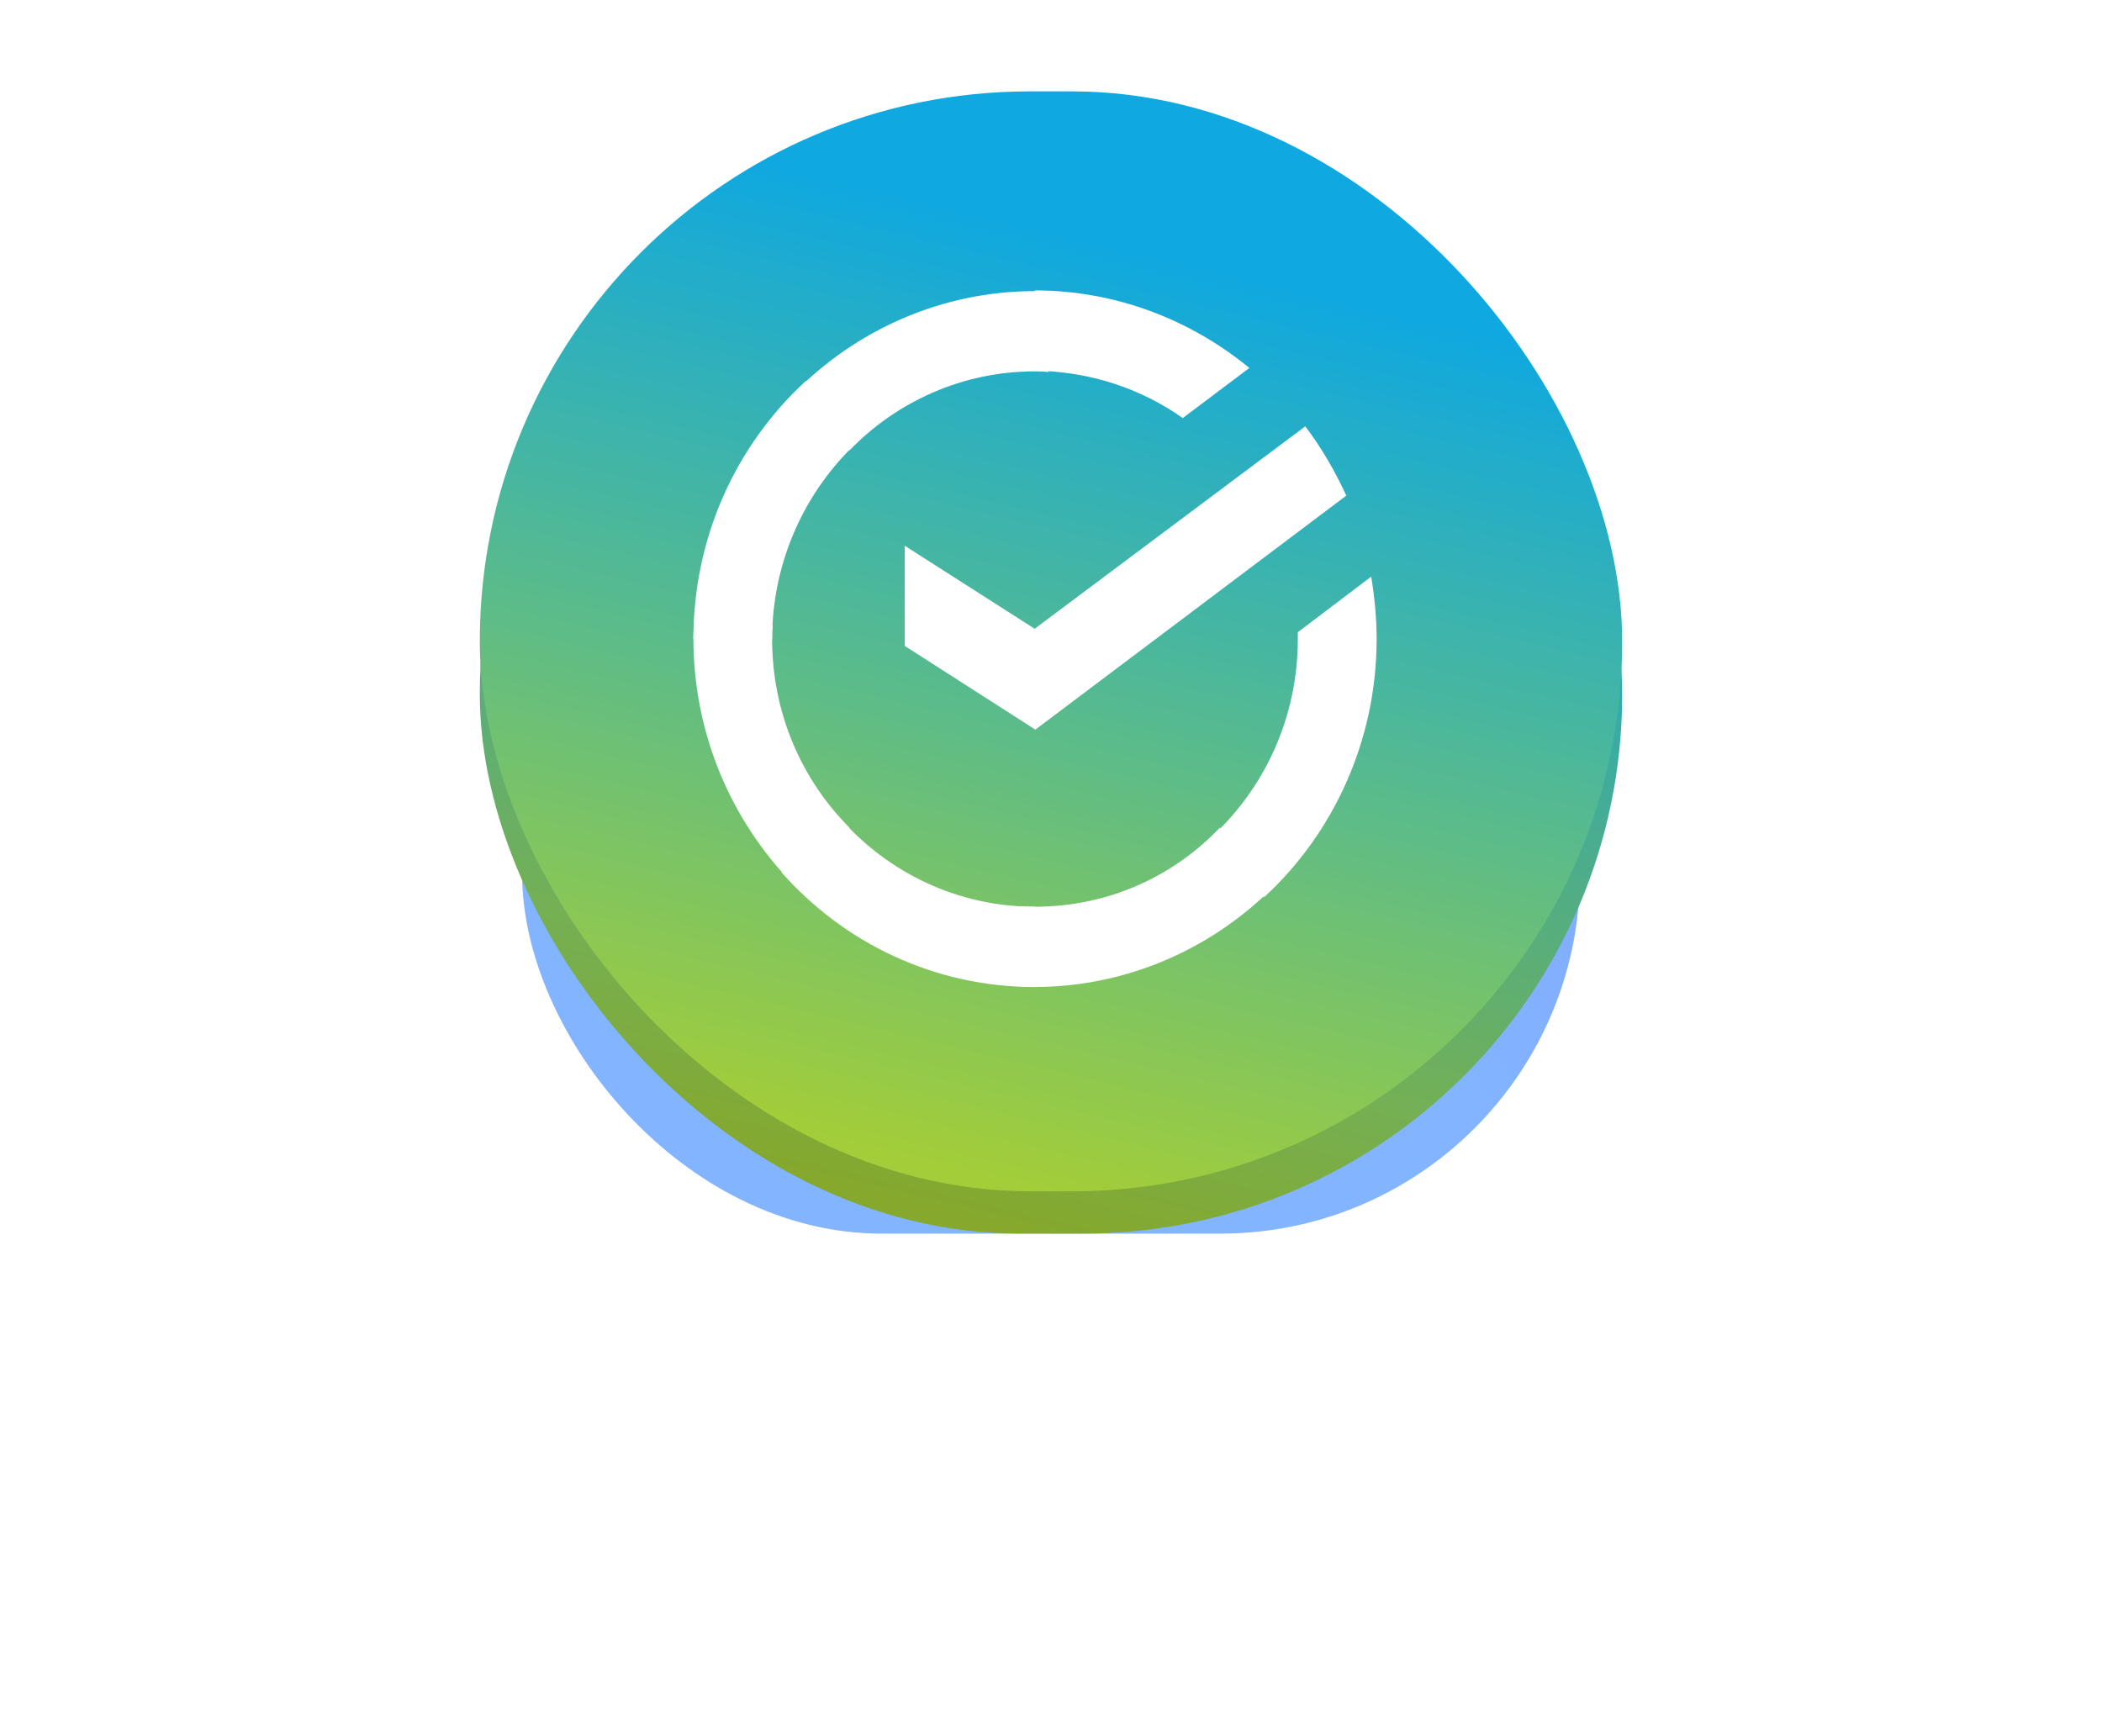
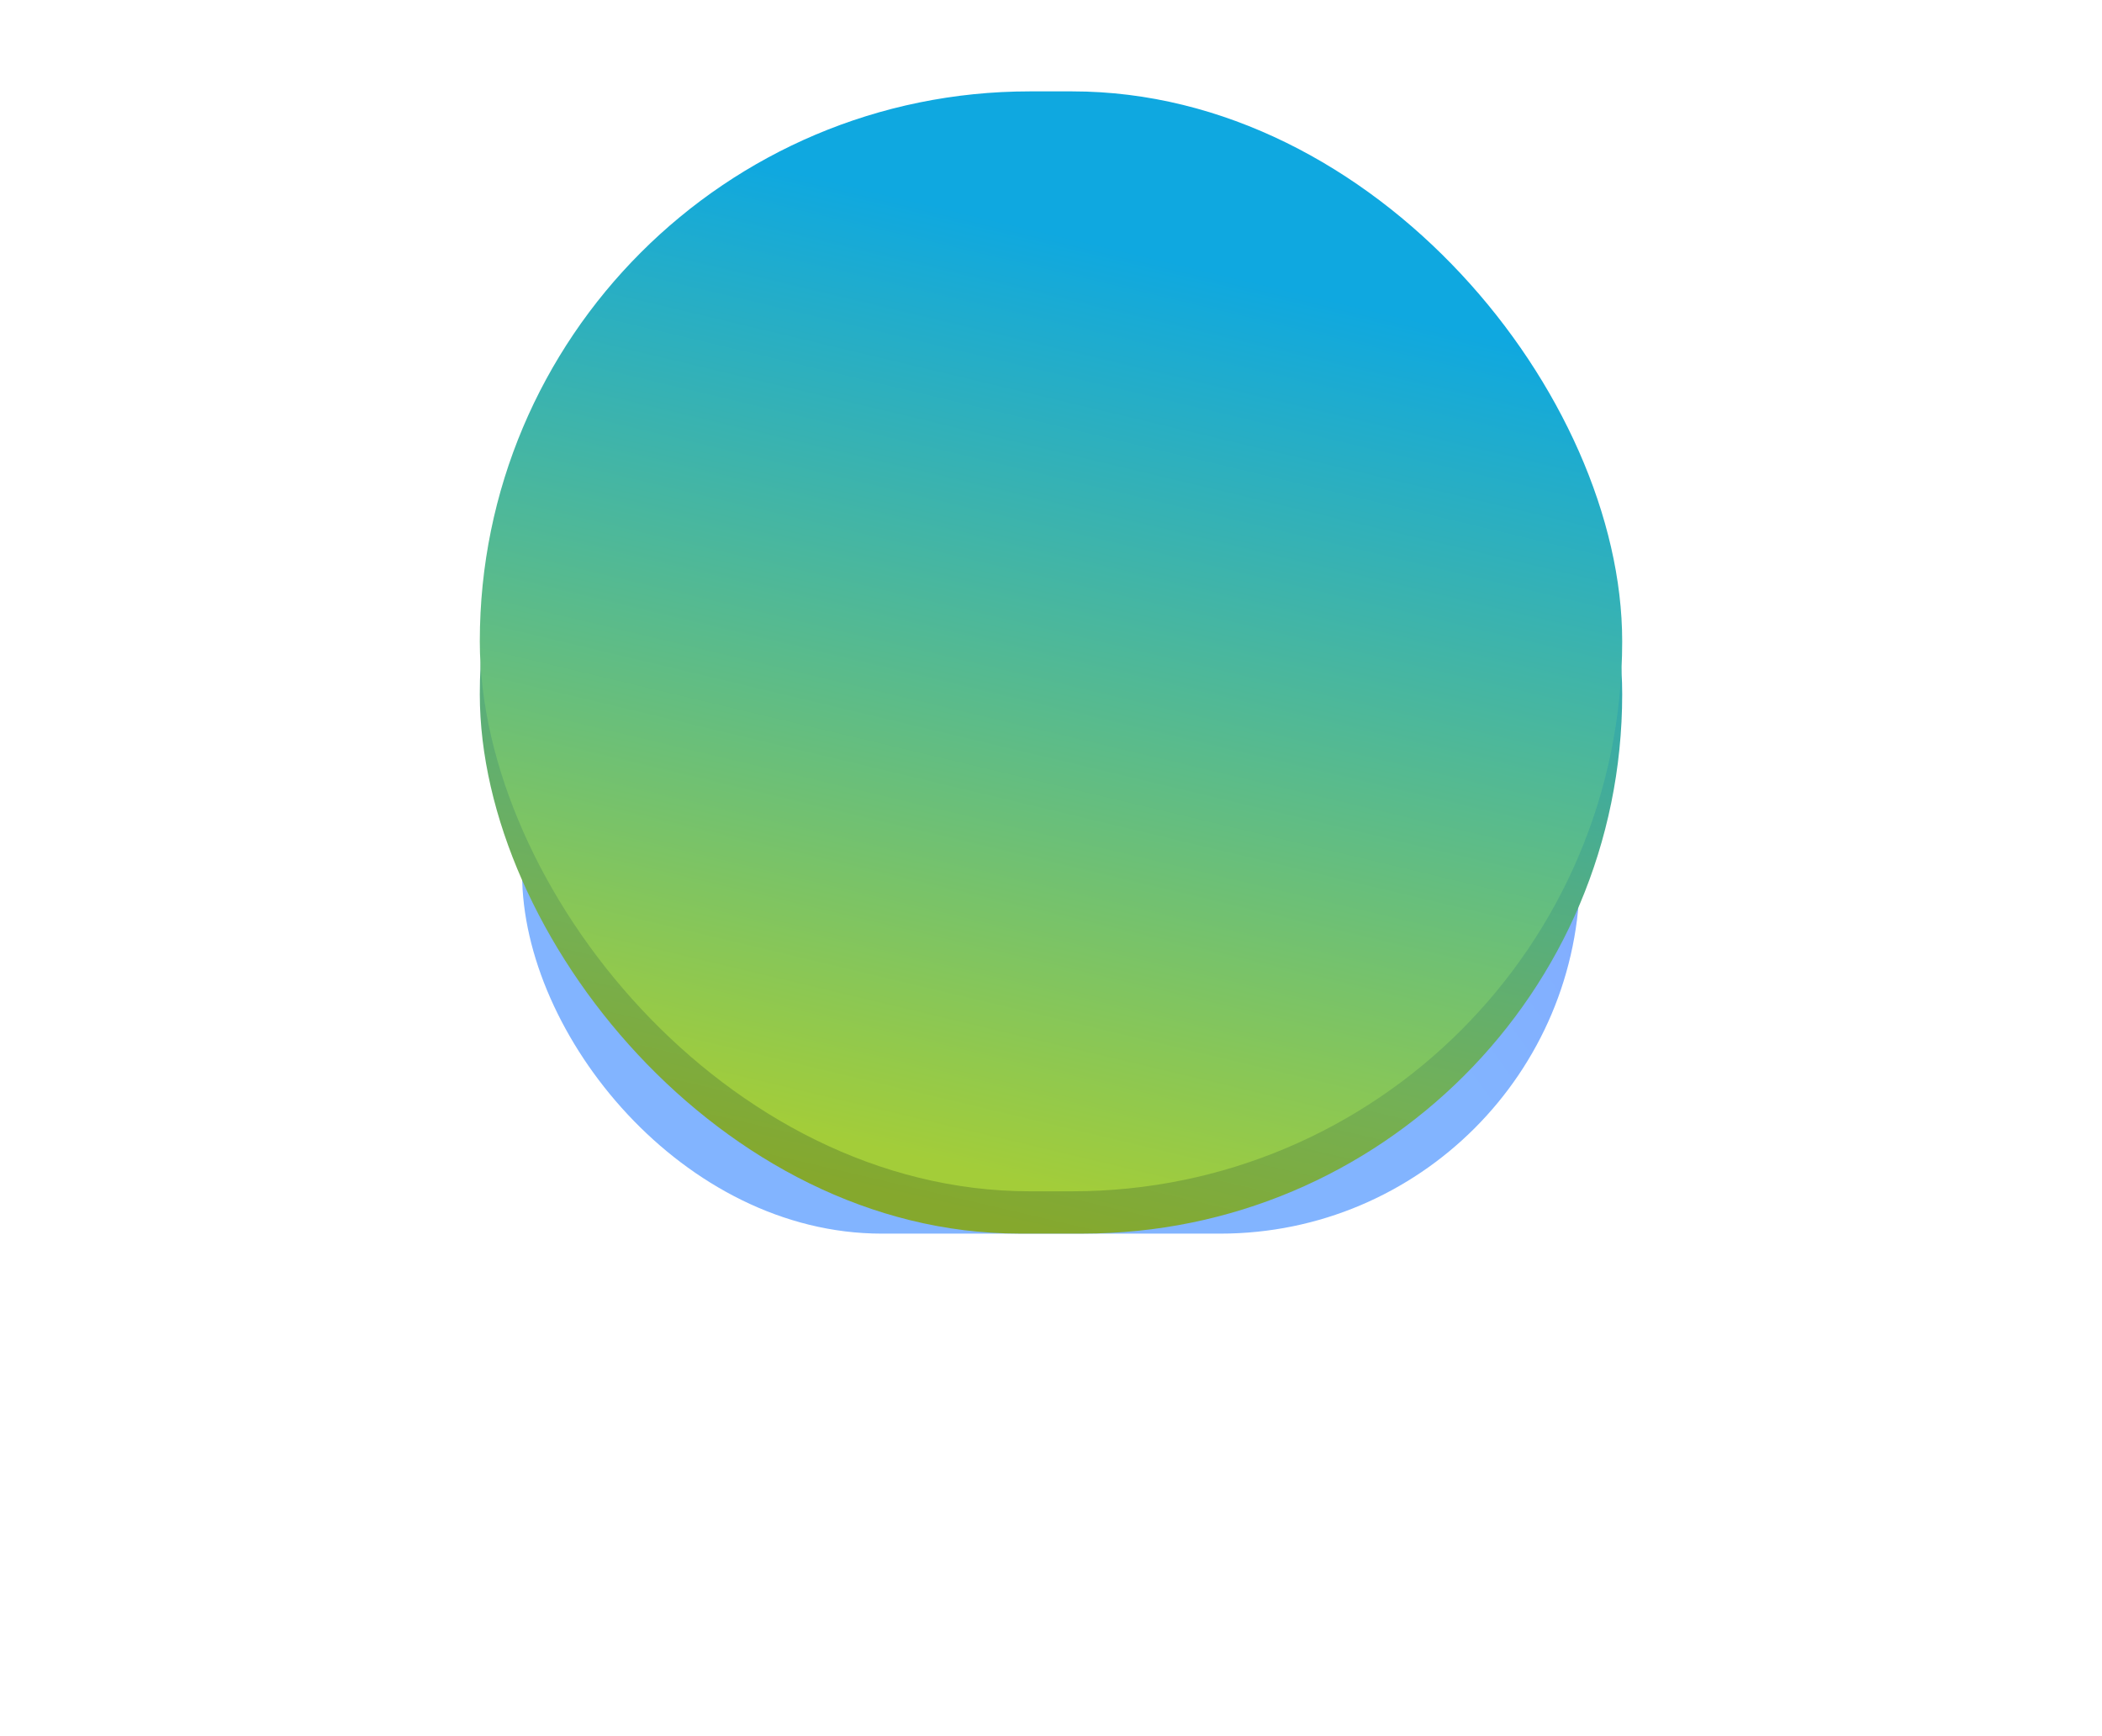
<svg xmlns="http://www.w3.org/2000/svg" width="92" height="76" viewBox="0 0 92 76" fill="none">
  <g filter="url(#filter0_f_107_434)">
    <rect x="22.852" y="22.519" width="46.296" height="31.482" rx="15.741" fill="url(#paint0_linear_107_434)" />
  </g>
  <rect x="21" y="6.778" width="50" height="47.222" rx="23.611" fill="url(#paint1_linear_107_434)" />
  <rect x="21" y="4" width="50" height="48.148" rx="24.074" fill="url(#paint2_linear_107_434)" />
  <g clip-path="url(#clip0_107_434)">
    <path d="M57.129 18.662C57.835 19.593 58.426 20.614 58.925 21.695L45.315 31.939L39.599 28.274V23.889L45.285 27.524L57.129 18.662Z" fill="white" />
-     <path d="M33.794 27.974C33.794 27.763 33.794 27.585 33.824 27.373L30.378 27.193C30.378 27.434 30.348 27.704 30.348 27.943C30.348 32.15 32.028 35.965 34.737 38.729L37.182 36.235C35.09 34.133 33.794 31.219 33.794 27.974Z" fill="white" />
-     <path d="M45.285 16.257C45.492 16.257 45.668 16.257 45.875 16.287L46.052 12.773C45.815 12.773 45.55 12.742 45.315 12.742C41.19 12.742 37.449 14.455 34.737 17.219L37.182 19.713C39.245 17.58 42.131 16.257 45.285 16.257Z" fill="white" />
-     <path d="M45.285 39.691C45.078 39.691 44.901 39.691 44.694 39.661L44.518 43.175C44.755 43.175 45.02 43.206 45.254 43.206C49.379 43.206 53.123 41.493 55.832 38.729L53.387 36.235C51.324 38.398 48.466 39.691 45.285 39.691Z" fill="white" />
+     <path d="M45.285 16.257C45.492 16.257 45.668 16.257 45.875 16.287L46.052 12.773C45.815 12.773 45.55 12.742 45.315 12.742C41.19 12.742 37.449 14.455 34.737 17.219C39.245 17.58 42.131 16.257 45.285 16.257Z" fill="white" />
    <path d="M51.766 18.3L54.682 16.107C52.119 14.005 48.849 12.712 45.285 12.712V16.226C47.701 16.257 49.939 17.008 51.766 18.3Z" fill="white" />
-     <path d="M60.252 27.974C60.252 27.043 60.163 26.142 60.014 25.241L56.803 27.674C56.803 27.763 56.803 27.885 56.803 27.974C56.803 31.43 55.33 34.525 53.004 36.658L55.33 39.271C58.337 36.508 60.252 32.451 60.252 27.974Z" fill="white" />
    <path d="M45.285 39.691C41.897 39.691 38.862 38.19 36.771 35.815L34.208 38.19C36.947 41.284 40.895 43.206 45.285 43.206V39.691Z" fill="white" />
    <path d="M37.595 19.291L35.267 16.677C32.232 19.471 30.348 23.497 30.348 27.974H33.794C33.794 24.549 35.267 21.426 37.595 19.291Z" fill="white" />
  </g>
  <defs>
    <filter id="filter0_f_107_434" x="0.933" y="0.599" width="90.135" height="75.32" filterUnits="userSpaceOnUse" color-interpolation-filters="sRGB">
      <feFlood flood-opacity="0" result="BackgroundImageFix" />
      <feBlend mode="normal" in="SourceGraphic" in2="BackgroundImageFix" result="shape" />
      <feGaussianBlur stdDeviation="10.96" result="effect1_foregroundBlur_107_434" />
    </filter>
    <linearGradient id="paint0_linear_107_434" x1="46" y1="22.519" x2="62.495" y2="10.744" gradientUnits="userSpaceOnUse">
      <stop offset="0.008" stop-color="#82B4FF" />
      <stop offset="0.516" stop-color="#82ACFF" />
      <stop offset="1" stop-color="white" />
    </linearGradient>
    <linearGradient id="paint1_linear_107_434" x1="39.221" y1="55.775" x2="49.94" y2="9.952" gradientUnits="userSpaceOnUse">
      <stop offset="0.07" stop-color="#85A82D" />
      <stop offset="0.26" stop-color="#74B055" />
      <stop offset="0.922" stop-color="#0FA8E0" />
    </linearGradient>
    <linearGradient id="paint2_linear_107_434" x1="39.221" y1="53.958" x2="50.342" y2="7.332" gradientUnits="userSpaceOnUse">
      <stop offset="0.07" stop-color="#A3CD39" />
      <stop offset="0.26" stop-color="#81C55F" />
      <stop offset="0.922" stop-color="#0FA8E0" />
    </linearGradient>
    <clipPath id="clip0_107_434">
-       <rect width="30.556" height="31.482" fill="white" transform="translate(30.259 12.333)" />
-     </clipPath>
+       </clipPath>
  </defs>
</svg>